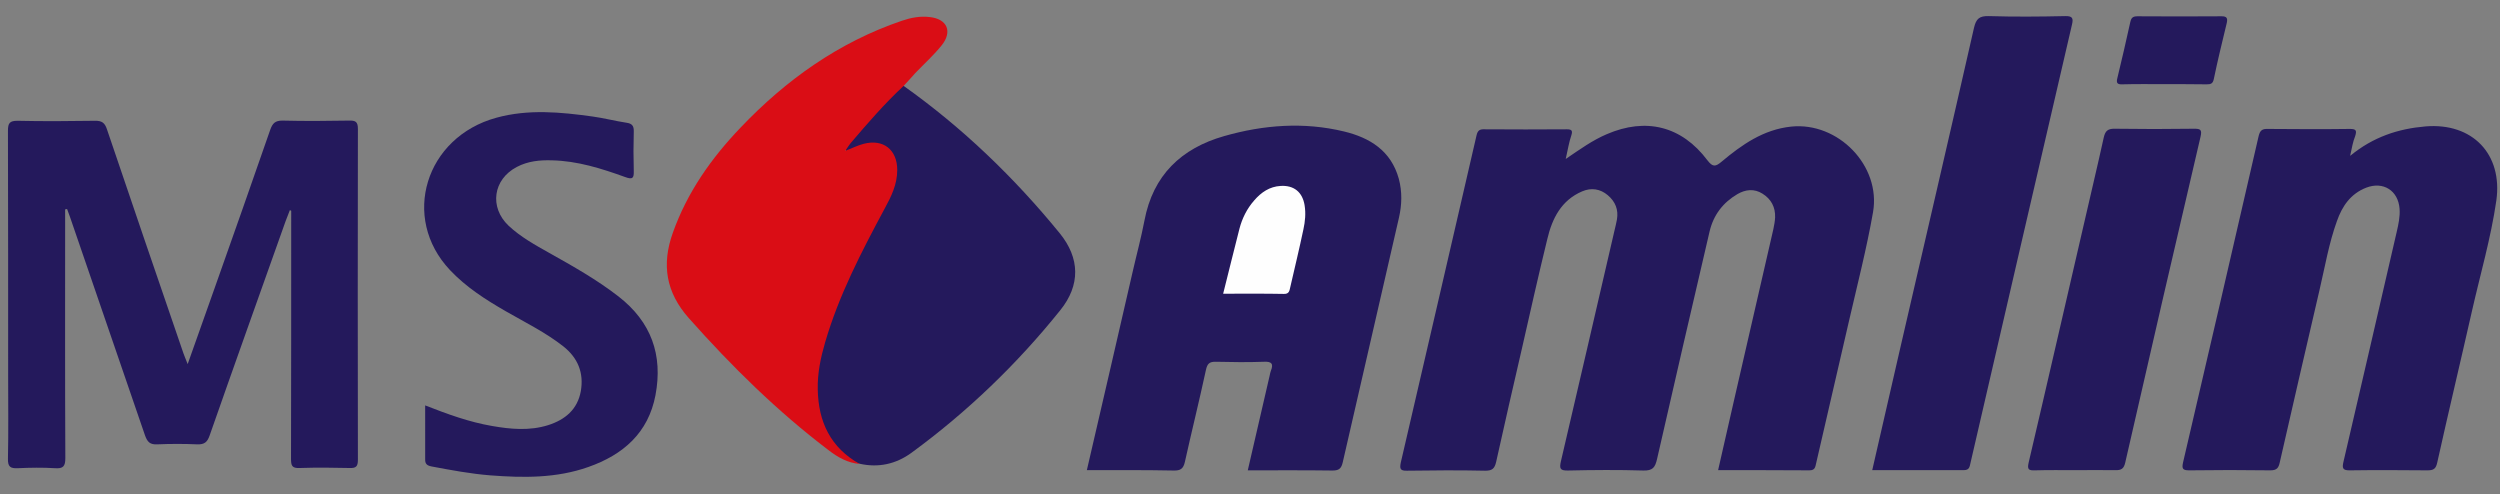
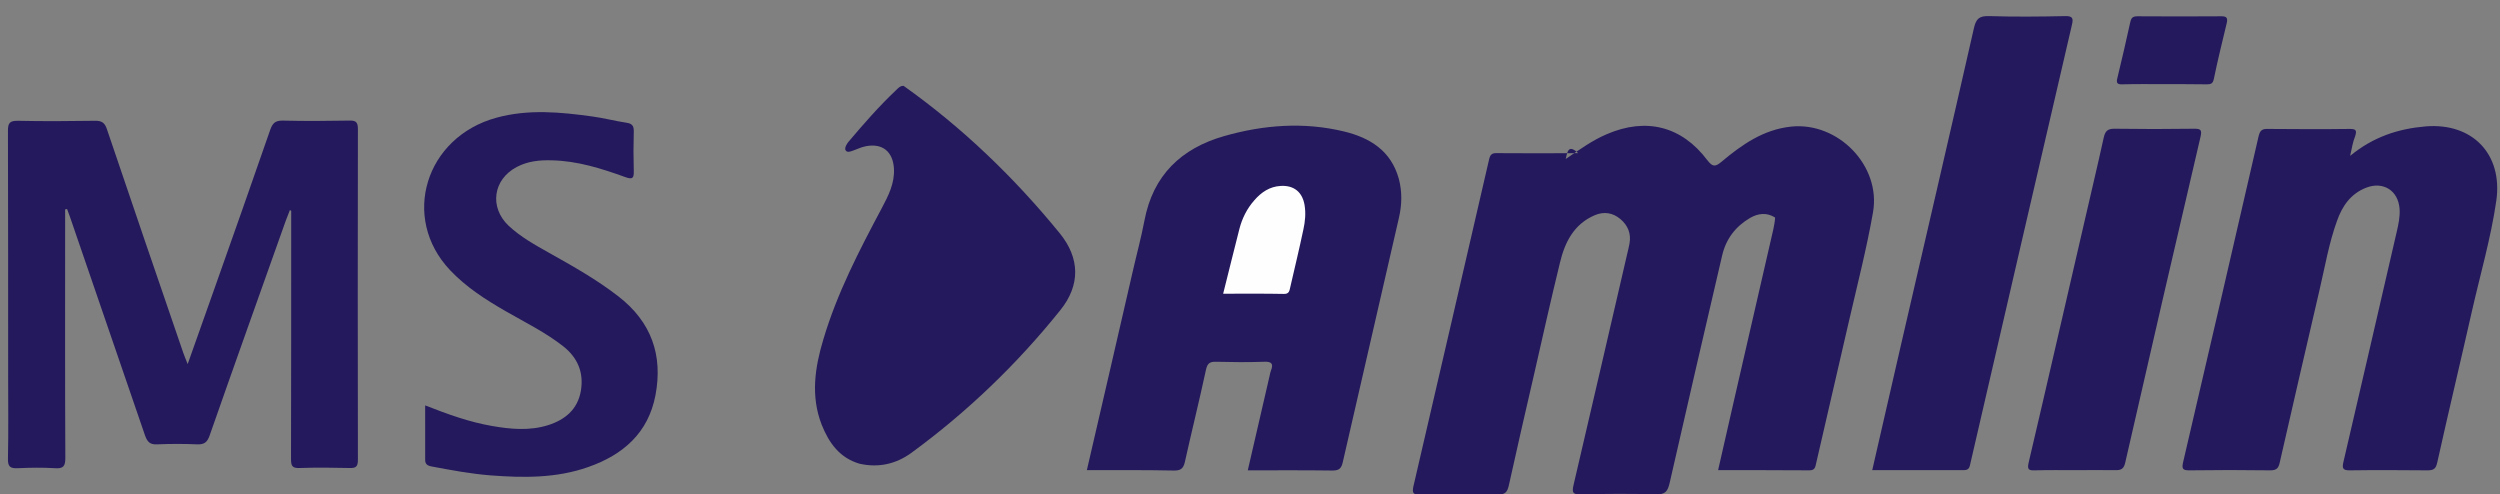
<svg xmlns="http://www.w3.org/2000/svg" version="1.1" id="Capa_1" x="0px" y="0px" viewBox="0 0 1289.5 255" style="enable-background:new 0 0 1289.5 255;" xml:space="preserve">
  <rect x="0" y="0" width="1289.5" height="255" fill="#808080" stroke="none" />
  <style type="text/css">
	.st0{fill:#24195C;}
	.st1{fill:#DA0D15;}
	.st2{fill:#FEFEFE;}
</style>
  <g>
-     <path class="st0" d="M807.6,82c7.5-5.1,13.9-9.7,21.2-12.8c20.2-8.7,38.6-4.2,51.9,13.5c2.7,3.5,4.1,3.4,7.3,0.7   c10.5-8.8,21.6-16.6,35.9-18.1c24.2-2.5,46.4,20.2,42.2,44.2c-3.3,18.8-8.1,37.4-12.4,56.1c-5.6,24.4-11.3,48.8-16.9,73.2   c-0.5,2-0.5,3.8-3.5,3.8c-15.5-0.1-31-0.1-47.1-0.1c2.8-12.4,5.6-24.4,8.3-36.4c6.7-29.3,13.5-58.6,20.2-87.9c0.4-2,0.8-4,0.9-6   c0.2-5.3-2-9.5-6.5-12.3c-4.3-2.7-8.7-2.2-12.9,0.2c-7.5,4.4-12.4,10.8-14.4,19.3c-9.1,39.1-18.2,78.2-27.1,117.4   c-1,4.3-2.2,6-7,5.9c-13-0.4-25.9-0.3-38.9,0c-4.2,0.1-4.5-1.1-3.7-4.7c9.3-39.8,18.5-79.5,27.7-119.3c0.4-1.8,0.9-3.6,1.2-5.4   c0.9-5.1-0.8-9.3-4.7-12.6c-3.9-3.3-8.5-4-13.2-2c-10.8,4.6-15.5,14-18,24.6c-4.6,18.8-8.8,37.6-13.1,56.5   c-4.5,19.5-9,39-13.3,58.5c-0.8,3.4-2,4.5-5.6,4.5c-13.5-0.3-26.9-0.2-40.4,0c-3.5,0.1-3.8-1.1-3.2-4.1   c13.1-56.3,26.1-112.6,39.1-168.9c0.6-2.6,1.7-3.2,4.1-3.1c14.1,0.1,28.3,0.1,42.4,0c2.5,0,3.2,0.6,2.4,3.1   C809.3,73.3,808.7,77.1,807.6,82z" />
+     <path class="st0" d="M807.6,82c7.5-5.1,13.9-9.7,21.2-12.8c20.2-8.7,38.6-4.2,51.9,13.5c2.7,3.5,4.1,3.4,7.3,0.7   c10.5-8.8,21.6-16.6,35.9-18.1c24.2-2.5,46.4,20.2,42.2,44.2c-3.3,18.8-8.1,37.4-12.4,56.1c-5.6,24.4-11.3,48.8-16.9,73.2   c-0.5,2-0.5,3.8-3.5,3.8c-15.5-0.1-31-0.1-47.1-0.1c2.8-12.4,5.6-24.4,8.3-36.4c6.7-29.3,13.5-58.6,20.2-87.9c0.4-2,0.8-4,0.9-6   c-4.3-2.7-8.7-2.2-12.9,0.2c-7.5,4.4-12.4,10.8-14.4,19.3c-9.1,39.1-18.2,78.2-27.1,117.4   c-1,4.3-2.2,6-7,5.9c-13-0.4-25.9-0.3-38.9,0c-4.2,0.1-4.5-1.1-3.7-4.7c9.3-39.8,18.5-79.5,27.7-119.3c0.4-1.8,0.9-3.6,1.2-5.4   c0.9-5.1-0.8-9.3-4.7-12.6c-3.9-3.3-8.5-4-13.2-2c-10.8,4.6-15.5,14-18,24.6c-4.6,18.8-8.8,37.6-13.1,56.5   c-4.5,19.5-9,39-13.3,58.5c-0.8,3.4-2,4.5-5.6,4.5c-13.5-0.3-26.9-0.2-40.4,0c-3.5,0.1-3.8-1.1-3.2-4.1   c13.1-56.3,26.1-112.6,39.1-168.9c0.6-2.6,1.7-3.2,4.1-3.1c14.1,0.1,28.3,0.1,42.4,0c2.5,0,3.2,0.6,2.4,3.1   C809.3,73.3,808.7,77.1,807.6,82z" />
    <path class="st0" d="M33.6,108c0,1.8,0,3.7,0,5.5c0,40.9-0.1,81.8,0.1,122.8c0,4.2-1.1,5.5-5.3,5.2c-6.4-0.4-12.8-0.3-19.2,0   c-3.9,0.2-5.2-0.8-5.1-4.9c0.3-14.3,0.1-28.6,0.1-42.9c0-42.1,0-84.2-0.1-126.3c0-3.9,0.9-5.1,4.9-5.1c13.3,0.3,26.6,0.2,39.9,0   c3.7-0.1,5.2,1.1,6.3,4.5c13,38.5,26.2,76.9,39.4,115.4c0.5,1.5,1.2,3,2.2,5.6c4.9-13.8,9.4-26.5,13.9-39.2   c9.6-27.2,19.3-54.5,28.7-81.7c1.2-3.3,2.5-4.7,6.3-4.7c11.4,0.3,22.9,0.2,34.3,0c3.4-0.1,4.6,0.6,4.6,4.3   c-0.1,56.9-0.1,113.8,0,170.8c0,3.4-1.1,4.2-4.2,4.1c-8.6-0.2-17.2-0.3-25.8,0c-4.1,0.2-4.5-1.3-4.5-4.9   c0.1-41.8,0.1-83.5,0.1-125.3c0-0.8,0-1.6,0-2.5c-0.2-0.1-0.5-0.2-0.7-0.3c-0.7,1.9-1.5,3.8-2.2,5.7   c-13.1,36.9-26.3,73.7-39.2,110.6c-1.2,3.4-2.7,4.6-6.3,4.5c-6.9-0.3-13.8-0.3-20.7,0c-3.8,0.2-5.1-1.3-6.3-4.6   C62,187.2,49,149.5,36.1,111.9c-0.5-1.4-1-2.7-1.5-4.1C34.3,107.9,33.9,107.9,33.6,108z" />
    <path class="st0" d="M560.6,242.5c8-34.4,15.8-68.3,23.6-102.2c2-8.8,4.4-17.6,6.1-26.5c4.4-23.4,19-37.3,41.1-43.6   c20.3-5.8,41.1-7.4,61.8-2.4c13.3,3.2,24.3,9.9,28.3,24.4c1.8,6.7,1.6,13.4,0.1,20c-9.6,42.1-19.4,84.1-29,126.2   c-0.7,3-1.7,4.3-5.2,4.3c-14.5-0.2-28.9-0.1-43.8-0.1c3.8-16.6,7.6-32.8,11.3-48.9c0.2-0.8,0.3-1.7,0.6-2.4   c1.5-3.7,0.4-4.9-3.6-4.7c-8.2,0.3-16.5,0.2-24.7,0c-3.4-0.1-4.5,1-5.2,4.3c-3.4,15.8-7.3,31.4-10.8,47.2c-0.8,3.7-2.3,4.7-5.9,4.6   C590.6,242.4,576,242.5,560.6,242.5z" />
    <path class="st0" d="M1212.2,80.4c11.9-9.8,24.8-14,38.9-15.2c24.1-2,39.9,14.2,36.5,38.3c-2.8,19.3-8.3,38.1-12.6,57.1   c-5.9,26.1-12.1,52-17.9,78.1c-0.7,3.2-2,3.9-5,3.9c-13.3-0.1-26.6-0.2-39.9,0c-4,0.1-4.2-1.2-3.4-4.6   c9.2-39.4,18.3-78.9,27.4-118.3c0.9-3.9,1.8-7.9,1.5-12c-0.7-9.4-8.4-14.3-17.2-10.9c-8,3.1-12.4,9.5-15.1,17.2   c-4.2,11.6-6.2,23.7-9,35.6c-6.9,29.6-13.7,59.2-20.5,88.9c-0.6,2.8-1.5,4.1-4.8,4.1c-14-0.2-27.9-0.2-41.9,0c-3.3,0-3.9-0.8-3.2-4   c13.1-56.1,26.1-112.3,39-168.4c0.7-2.9,1.8-3.8,4.7-3.7c14.1,0.1,28.3,0.2,42.4,0c3.2,0,3.6,0.8,2.7,3.7   C1213.6,73.2,1213.1,76.3,1212.2,80.4z" />
    <path class="st0" d="M466.1,44.3c30.4,21.6,57,47.2,80.5,76c10.5,12.9,10.7,26.8,0.3,39.7c-22.3,27.8-47.9,52.4-76.7,73.5   c-7.9,5.8-17,7.9-26.8,5.7c-10.4-3-15.9-10.9-19.6-20.2c-5.7-14.7-3.5-29.4,0.9-44c7.1-23.9,18.5-45.8,30.1-67.6   c3.4-6.4,6.7-12.8,6.3-20.4c-0.5-8.7-5.8-13.2-14.4-11.6c-2.7,0.5-5.1,1.8-7.6,2.6c-1,0.3-2.1,0.6-2.8-0.3   c-0.7-0.9-0.2-1.9,0.2-2.8c0.3-0.6,0.7-1.2,1.1-1.7c7.8-9.2,15.8-18.4,24.6-26.7C463.4,45.3,464.4,44.2,466.1,44.3z" />
-     <path class="st1" d="M466.1,44.3c-9.9,9.2-18.7,19.4-27.4,29.6c-0.8,1-1.5,2.1-2.7,3.9c3.6-1.4,6.4-2.8,9.4-3.6   c10.2-2.7,17.4,3,17.4,13.5c0,7.4-3.1,13.7-6.5,19.9c-11.9,22.2-23.6,44.6-30.7,69c-2.3,7.9-4,15.9-3.8,24.3   c0.3,16.7,6.6,30,21.6,38.4c-6.1-0.5-11.2-3.4-15.9-7c-26.5-20.1-50.1-43.3-72.2-68.2c-11.8-13.3-14.1-27.6-8.3-43.9   c7.4-20.9,19.8-38.5,34.9-54.3c23.5-24.7,50.7-44.1,83.3-55.2c4.7-1.6,9.4-2.5,14.4-1.9c9,1,11.8,7.5,6.1,14.6   c-4.1,5.1-9,9.5-13.6,14.3C470.2,39.8,468.2,42.1,466.1,44.3z" />
    <path class="st0" d="M965.7,242.5c4.9-21.4,9.7-42.3,14.5-63.2c12.7-55,25.5-110,38-165c1.1-4.7,2.8-6.1,7.6-6   c13.1,0.4,26.3,0.3,39.4,0c3.9-0.1,4.3,1.2,3.5,4.5c-17.5,75.3-34.9,150.6-52.3,225.9c-0.5,2-0.5,3.8-3.5,3.8   C997.4,242.5,981.7,242.5,965.7,242.5z" />
    <path class="st0" d="M219.3,209.1c11.7,4.6,22.8,8.6,34.4,10.6c9.7,1.7,19.4,2.6,29-0.4c8.8-2.8,15.2-8.1,16.9-17.6   c1.6-9.4-1.5-17.1-9.1-23.1c-9.2-7.2-19.6-12.3-29.7-18.1c-10.4-6-20.4-12.4-28.7-21.2c-25.5-27-12.7-68.6,24-78.6   c16.5-4.5,33-2.9,49.6-0.6c5.8,0.8,11.5,2.3,17.4,3.2c2.9,0.4,3.9,1.6,3.8,4.6c-0.2,6.7-0.2,13.5,0,20.2c0.1,3.7-0.5,4.7-4.5,3.2   c-12.2-4.4-24.5-8.3-37.7-8.6c-6.3-0.2-12.4,0.4-18.1,3.4c-12.3,6.4-14.3,20.8-4.3,30.3c6.2,5.8,13.6,9.9,20.9,14   c12.3,6.9,24.6,13.8,35.8,22.5c16.9,13.1,23,30.2,19.1,50.9c-3.7,19.5-16.7,30.8-34.7,37.1c-16.4,5.8-33.4,5.6-50.4,4.3   c-10.2-0.8-20.3-2.7-30.4-4.6c-2.5-0.5-3.4-1.4-3.3-3.9C219.3,227.7,219.3,218.7,219.3,209.1z" />
    <path class="st0" d="M1070.4,242.5c-6.9,0-13.8-0.1-20.7,0.1c-3.2,0.1-4.2-0.3-3.3-4.1c9.5-40.4,18.7-80.8,28.1-121.3   c3.5-15.4,7.2-30.7,10.6-46.2c0.8-3.6,2.2-4.7,5.9-4.6c13.5,0.2,26.9,0.2,40.4,0c3.4,0,4.6,0.2,3.6,4.3   c-13.1,55.9-26,111.9-38.8,167.9c-0.7,3.1-2,4-5.1,3.9C1084.2,242.4,1077.3,242.5,1070.4,242.5z" />
    <path class="st0" d="M1116.4,43.4c-7.2,0-14.5-0.1-21.7,0.1c-2.6,0.1-3.2-0.7-2.6-3.1c2.3-9.6,4.6-19.3,6.7-29c0.5-2.3,1.4-3,3.7-3   c14.5,0.1,29,0.1,43.4,0c2.6,0,3.2,0.9,2.7,3.3c-2.3,9.6-4.7,19.3-6.7,29c-0.5,2.5-1.6,2.8-3.7,2.8   C1130.8,43.4,1123.6,43.4,1116.4,43.4z" />
    <path class="st2" d="M630.9,151.5c3-11.8,5.6-22.7,8.4-33.5c1.4-5.4,3.9-10.4,7.6-14.6c3.6-4.2,8-7.2,13.7-7.5   c6.8-0.4,11.2,3.2,12.3,9.9c0.7,4.2,0.3,8.4-0.6,12.5c-2.1,10-4.5,19.9-6.8,29.9c-0.4,1.8-0.6,3.5-3.3,3.4   C651.9,151.4,641.7,151.5,630.9,151.5z" />
  </g>
</svg>